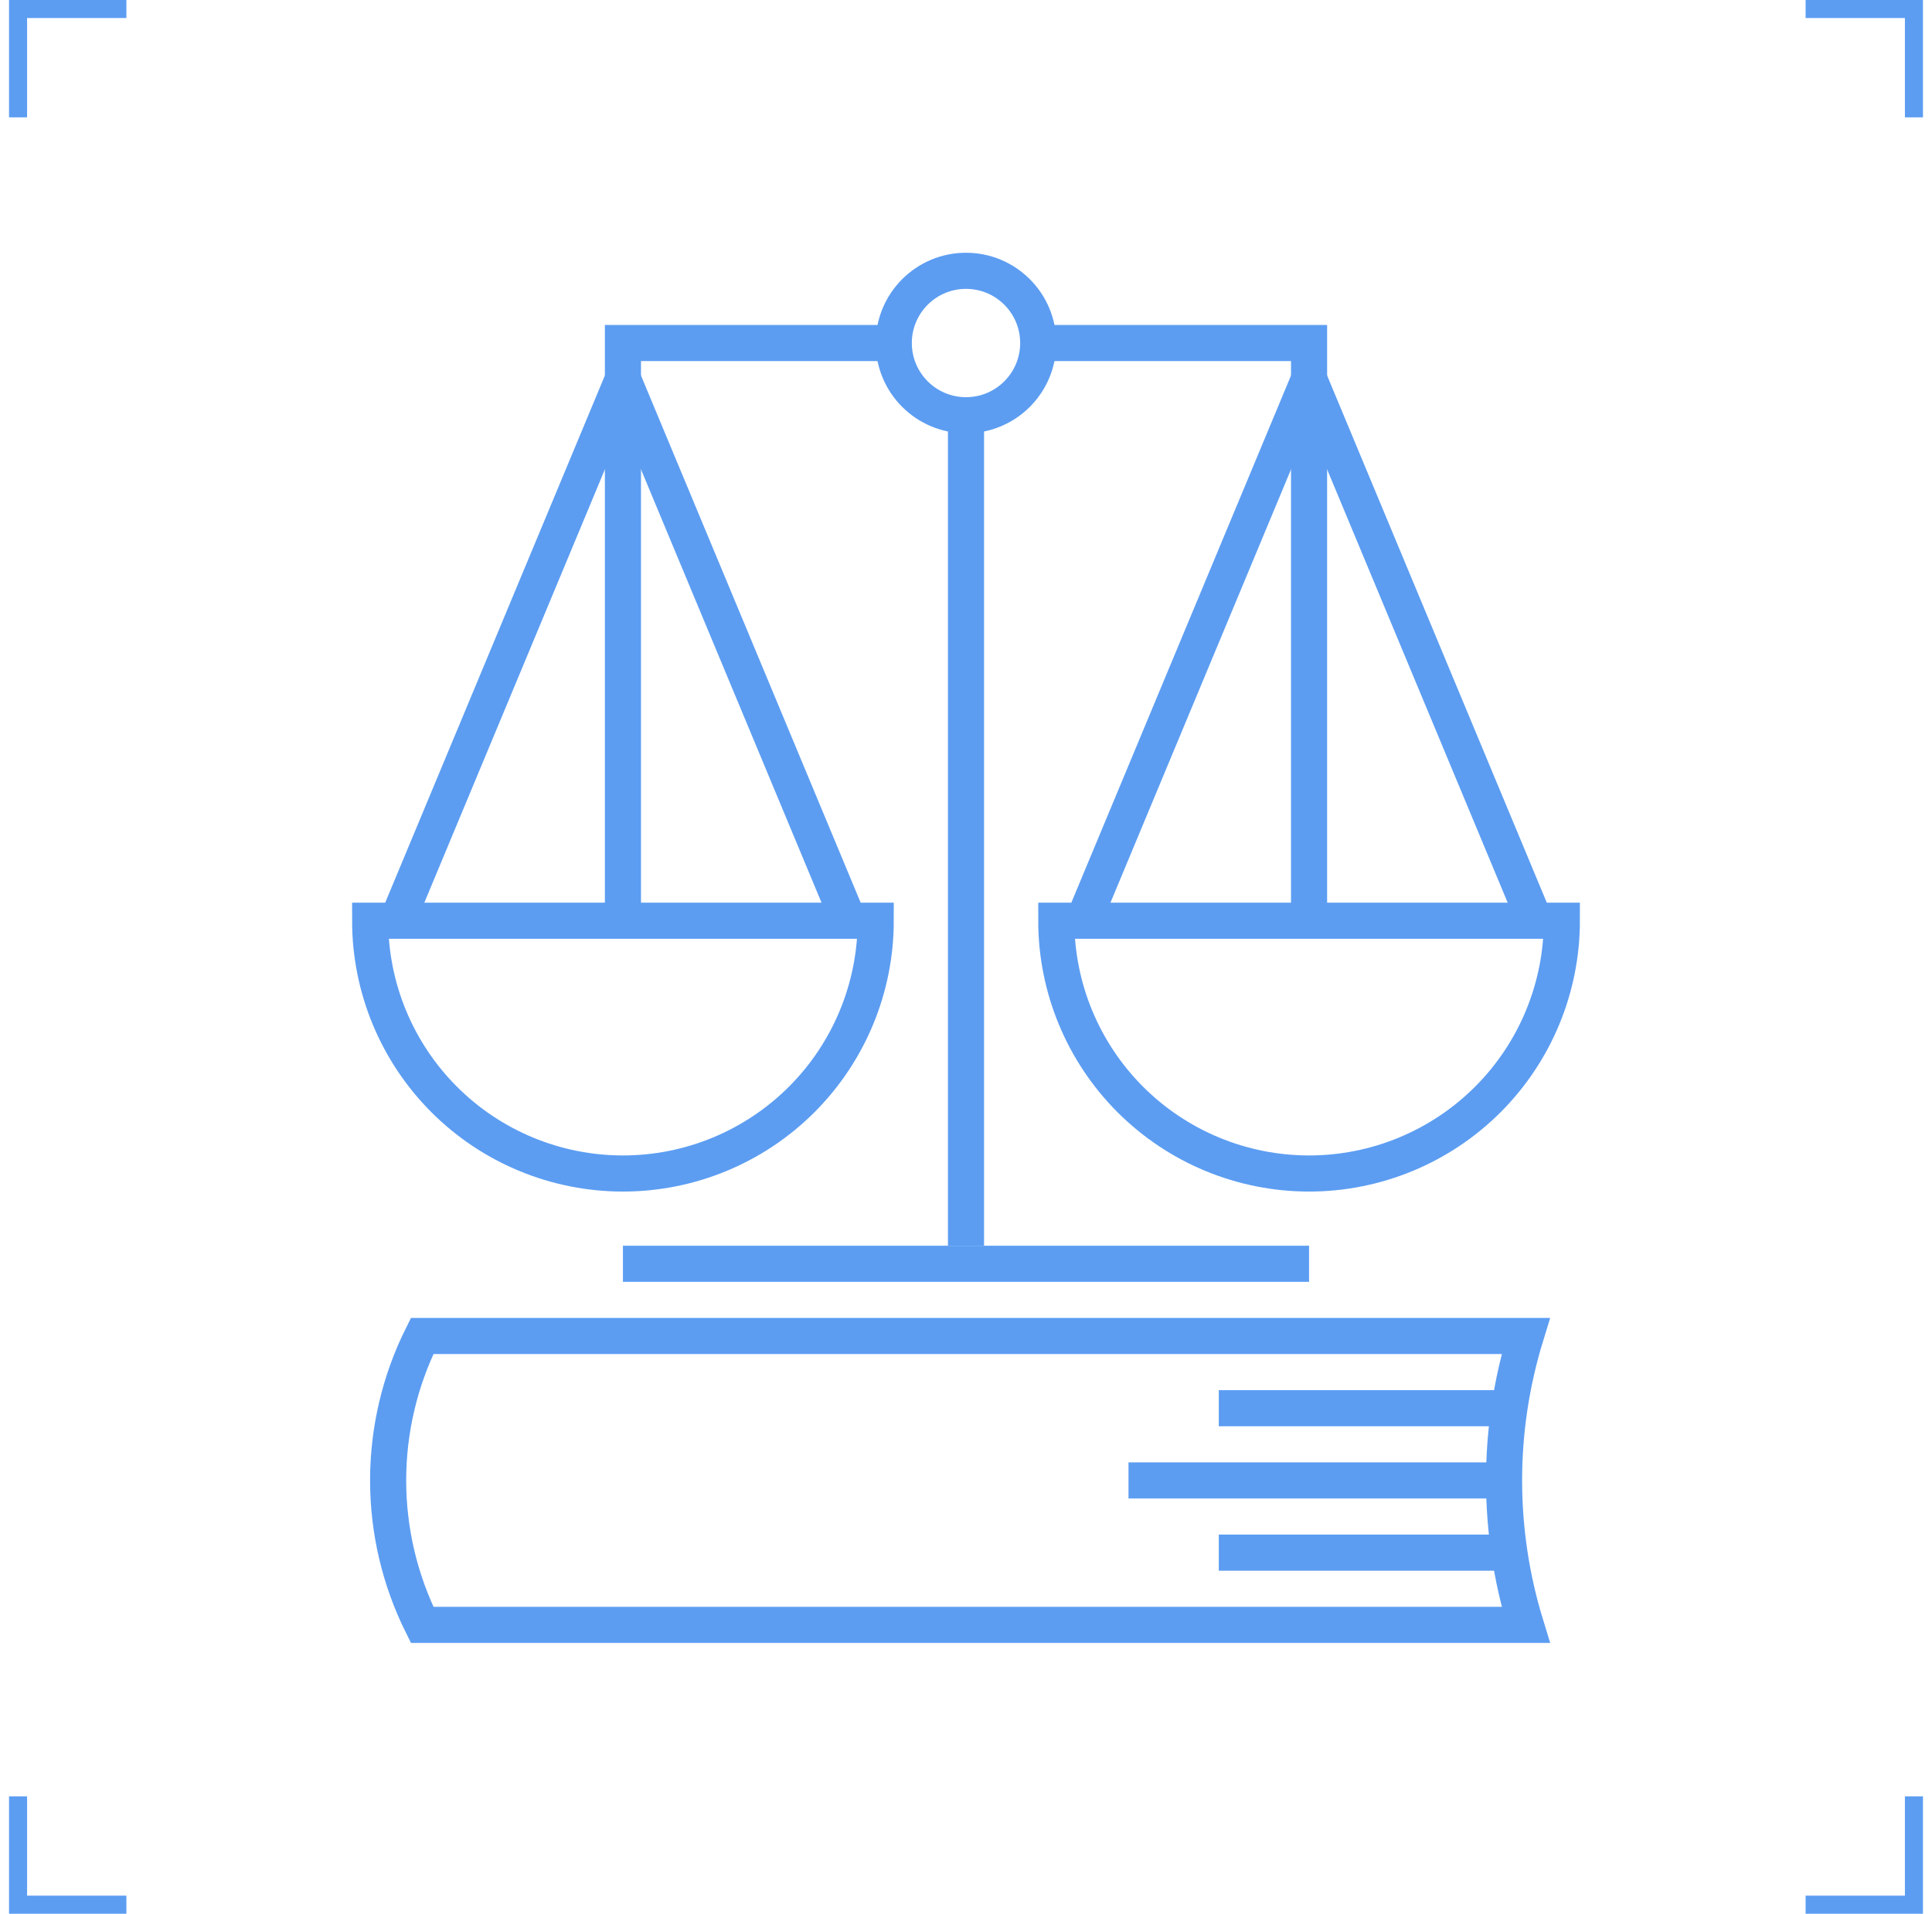
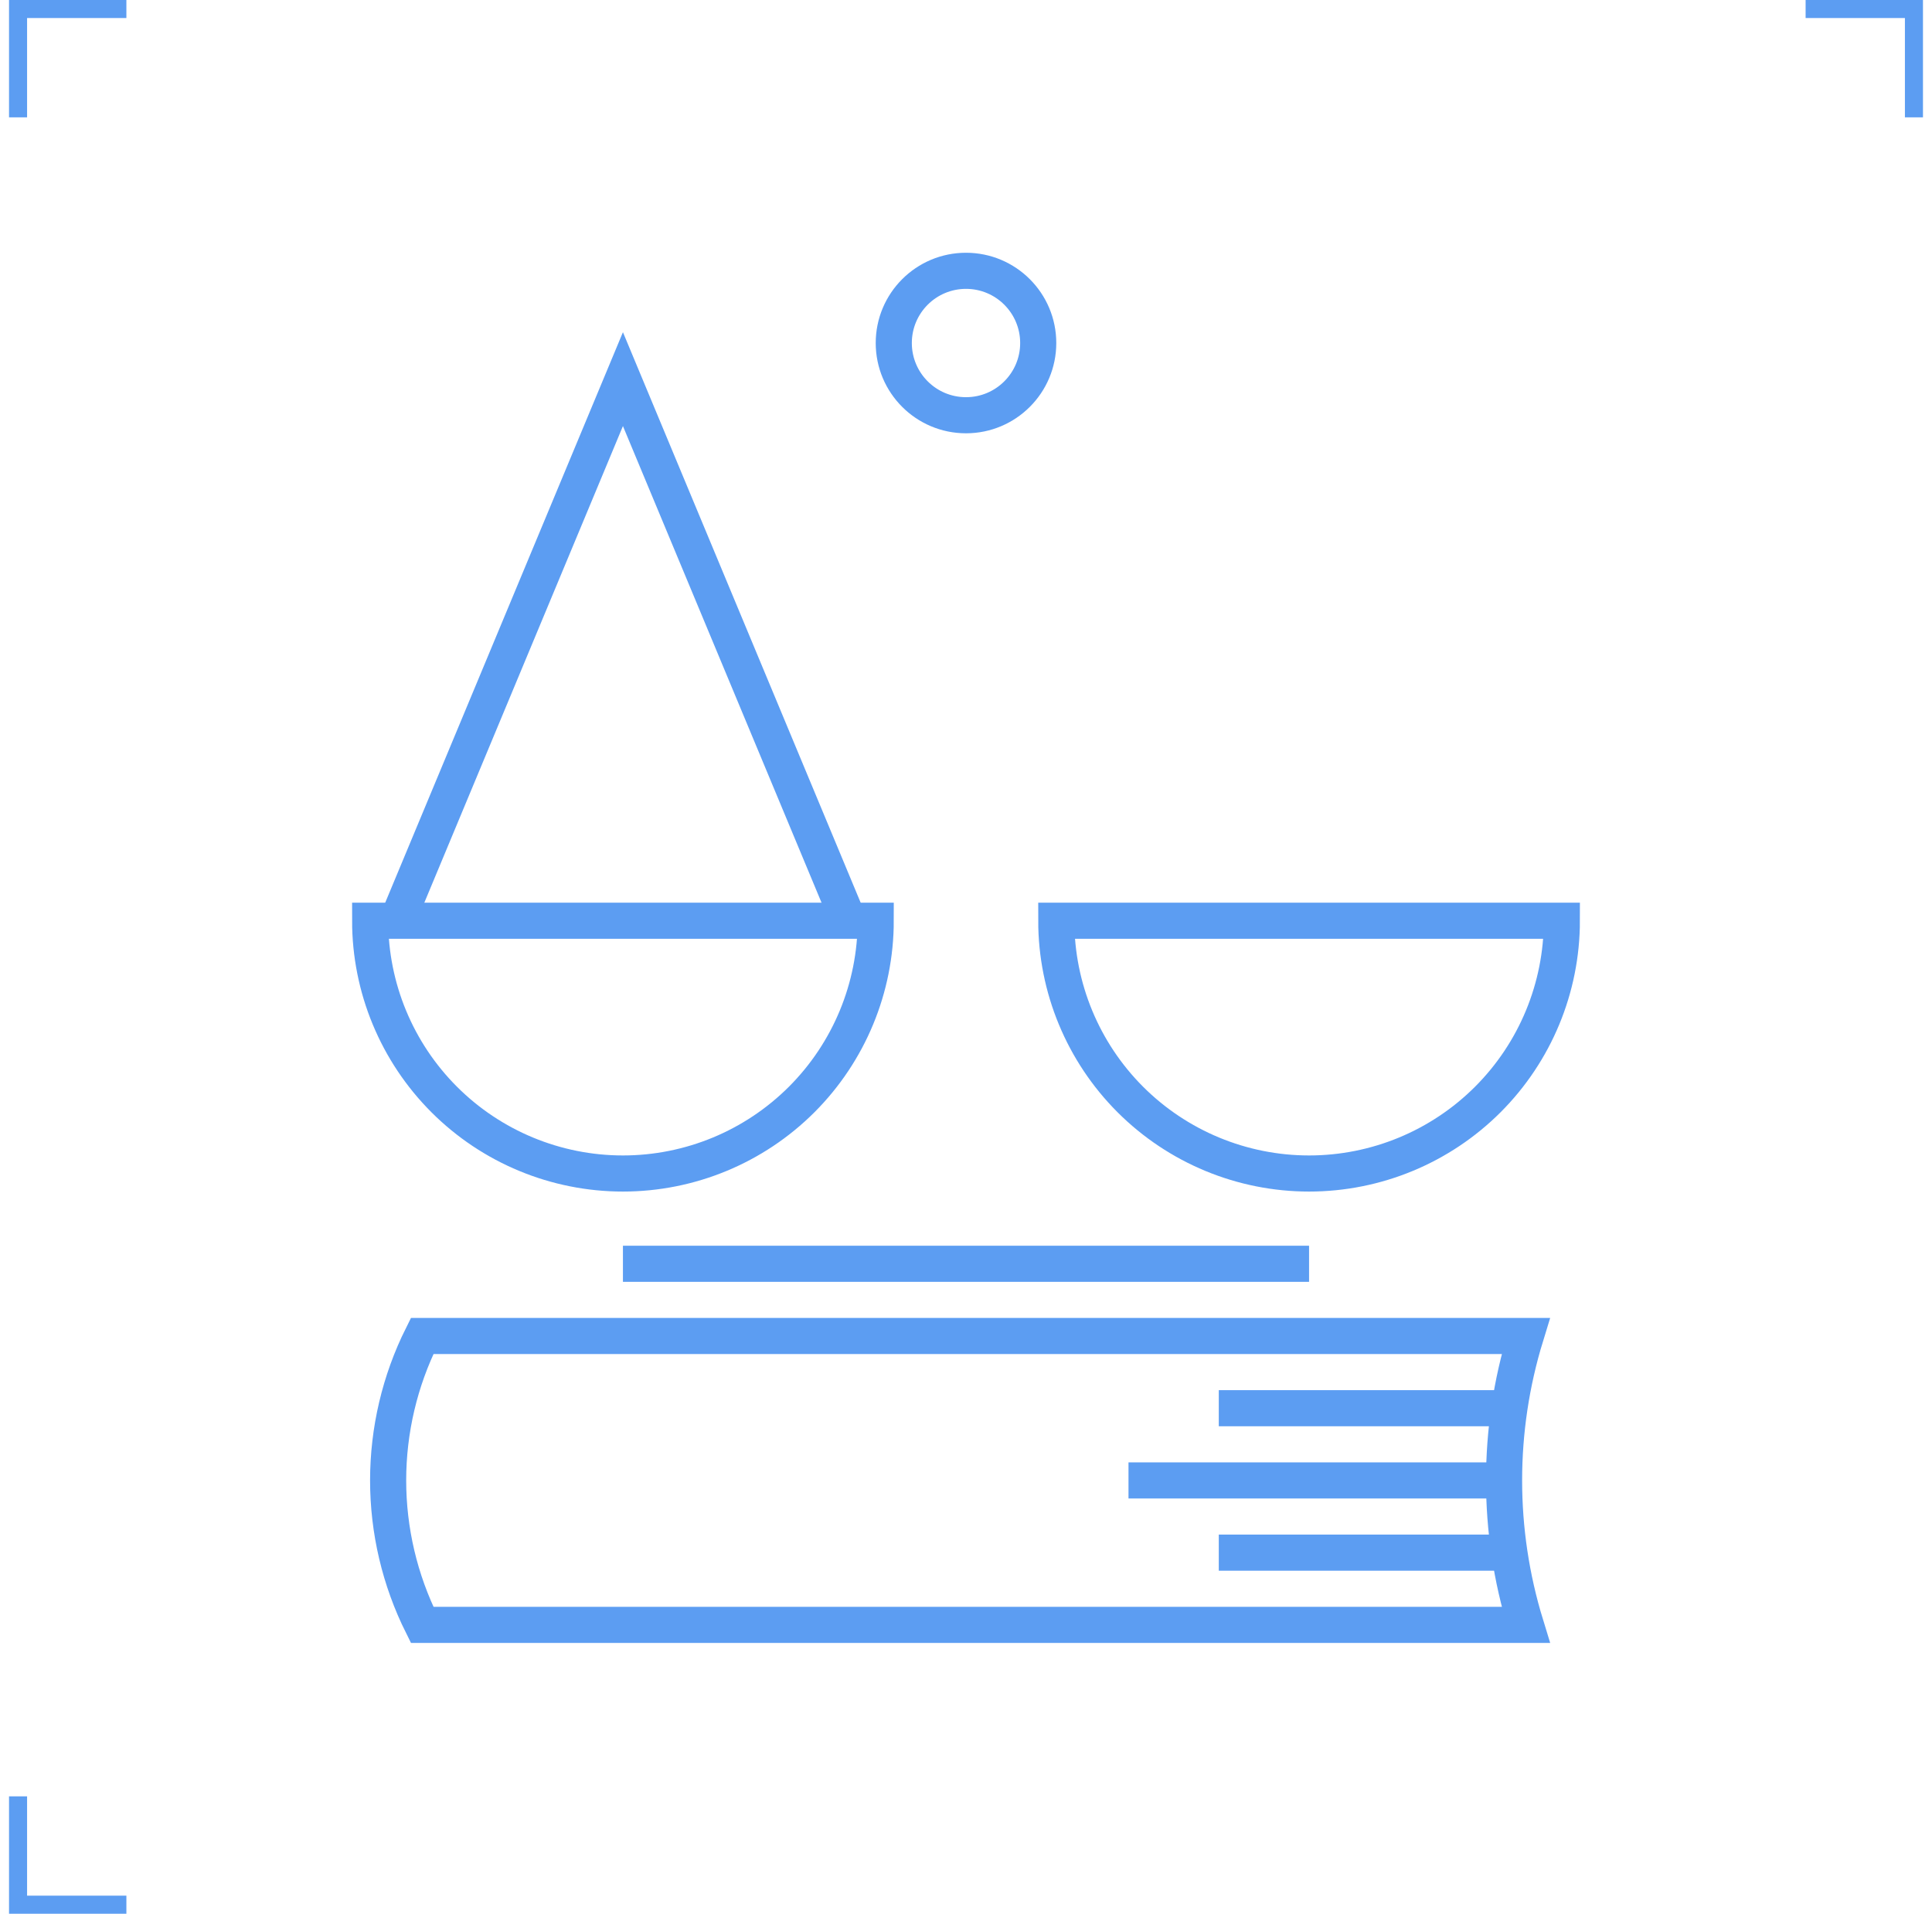
<svg xmlns="http://www.w3.org/2000/svg" width="107" height="106" viewBox="0 0 107 106" fill="none">
  <g clip-path="url(#clip0_132_755)">
    <path d="M34.5 65C30.787 65 27.226 63.525 24.601 60.9C21.975 58.274 20.5 54.713 20.5 51H48.5C48.5 54.713 47.025 58.274 44.4 60.9C41.774 63.525 38.213 65 34.5 65Z" stroke="#5C9DF2" stroke-width="2" stroke-miterlimit="10" />
    <path d="M72.5 65C68.787 65 65.226 63.525 62.6 60.9C59.975 58.274 58.5 54.713 58.5 51H86.5C86.5 54.713 85.025 58.274 82.4 60.9C79.774 63.525 76.213 65 72.5 65Z" stroke="#5C9DF2" stroke-width="2" stroke-miterlimit="10" />
    <path d="M53.5 23C55.709 23 57.5 21.209 57.5 19C57.5 16.791 55.709 15 53.5 15C51.291 15 49.5 16.791 49.5 19C49.5 21.209 51.291 23 53.5 23Z" stroke="#5C9DF2" stroke-width="2" stroke-miterlimit="10" />
-     <path d="M60 51L72.5 21L85 51" stroke="#5C9DF2" stroke-width="2" stroke-miterlimit="10" />
    <path d="M22 51L34.5 21L47 51" stroke="#5C9DF2" stroke-width="2" stroke-miterlimit="10" />
-     <path d="M57.5 19H72.5V51" stroke="#5C9DF2" stroke-width="2" stroke-miterlimit="10" />
-     <path d="M49.5 19H34.5V51" stroke="#5C9DF2" stroke-width="2" stroke-miterlimit="10" />
-     <path d="M53.5 23V69" stroke="#5C9DF2" stroke-width="2" stroke-miterlimit="10" />
    <path d="M84.5 90H23.38C22.141 87.515 21.496 84.776 21.496 82C21.496 79.224 22.141 76.485 23.38 74H84.5C82.9 79.213 82.9 84.787 84.5 90Z" stroke="#5C9DF2" stroke-width="2" stroke-miterlimit="10" />
    <path d="M82.88 82H62.5" stroke="#5C9DF2" stroke-width="2" stroke-miterlimit="10" />
    <path d="M82.88 78H67.5" stroke="#5C9DF2" stroke-width="2" stroke-miterlimit="10" />
    <path d="M82.88 86H67.5" stroke="#5C9DF2" stroke-width="2" stroke-miterlimit="10" />
    <path d="M34.5 70H72.5" stroke="#5C9DF2" stroke-width="2" stroke-miterlimit="10" />
    <path fill-rule="evenodd" clip-rule="evenodd" d="M0.5 0H7V1H1.5V6.5H0.5V0Z" fill="#5C9DF2" />
    <path fill-rule="evenodd" clip-rule="evenodd" d="M106.5 0H100V1H105.5V6.5H106.5V0Z" fill="#5C9DF2" />
-     <path fill-rule="evenodd" clip-rule="evenodd" d="M106.5 106H100V105H105.5V99.5H106.5V106Z" fill="#5C9DF2" />
    <path fill-rule="evenodd" clip-rule="evenodd" d="M0.5 106H7V105H1.5V99.5H0.5V106Z" fill="#5C9DF2" />
  </g>
  <defs>
    <clipPath id="clip0_132_755">
      <rect width="106" height="106" fill="white" transform="translate(0.5)" />
    </clipPath>
  </defs>
</svg>